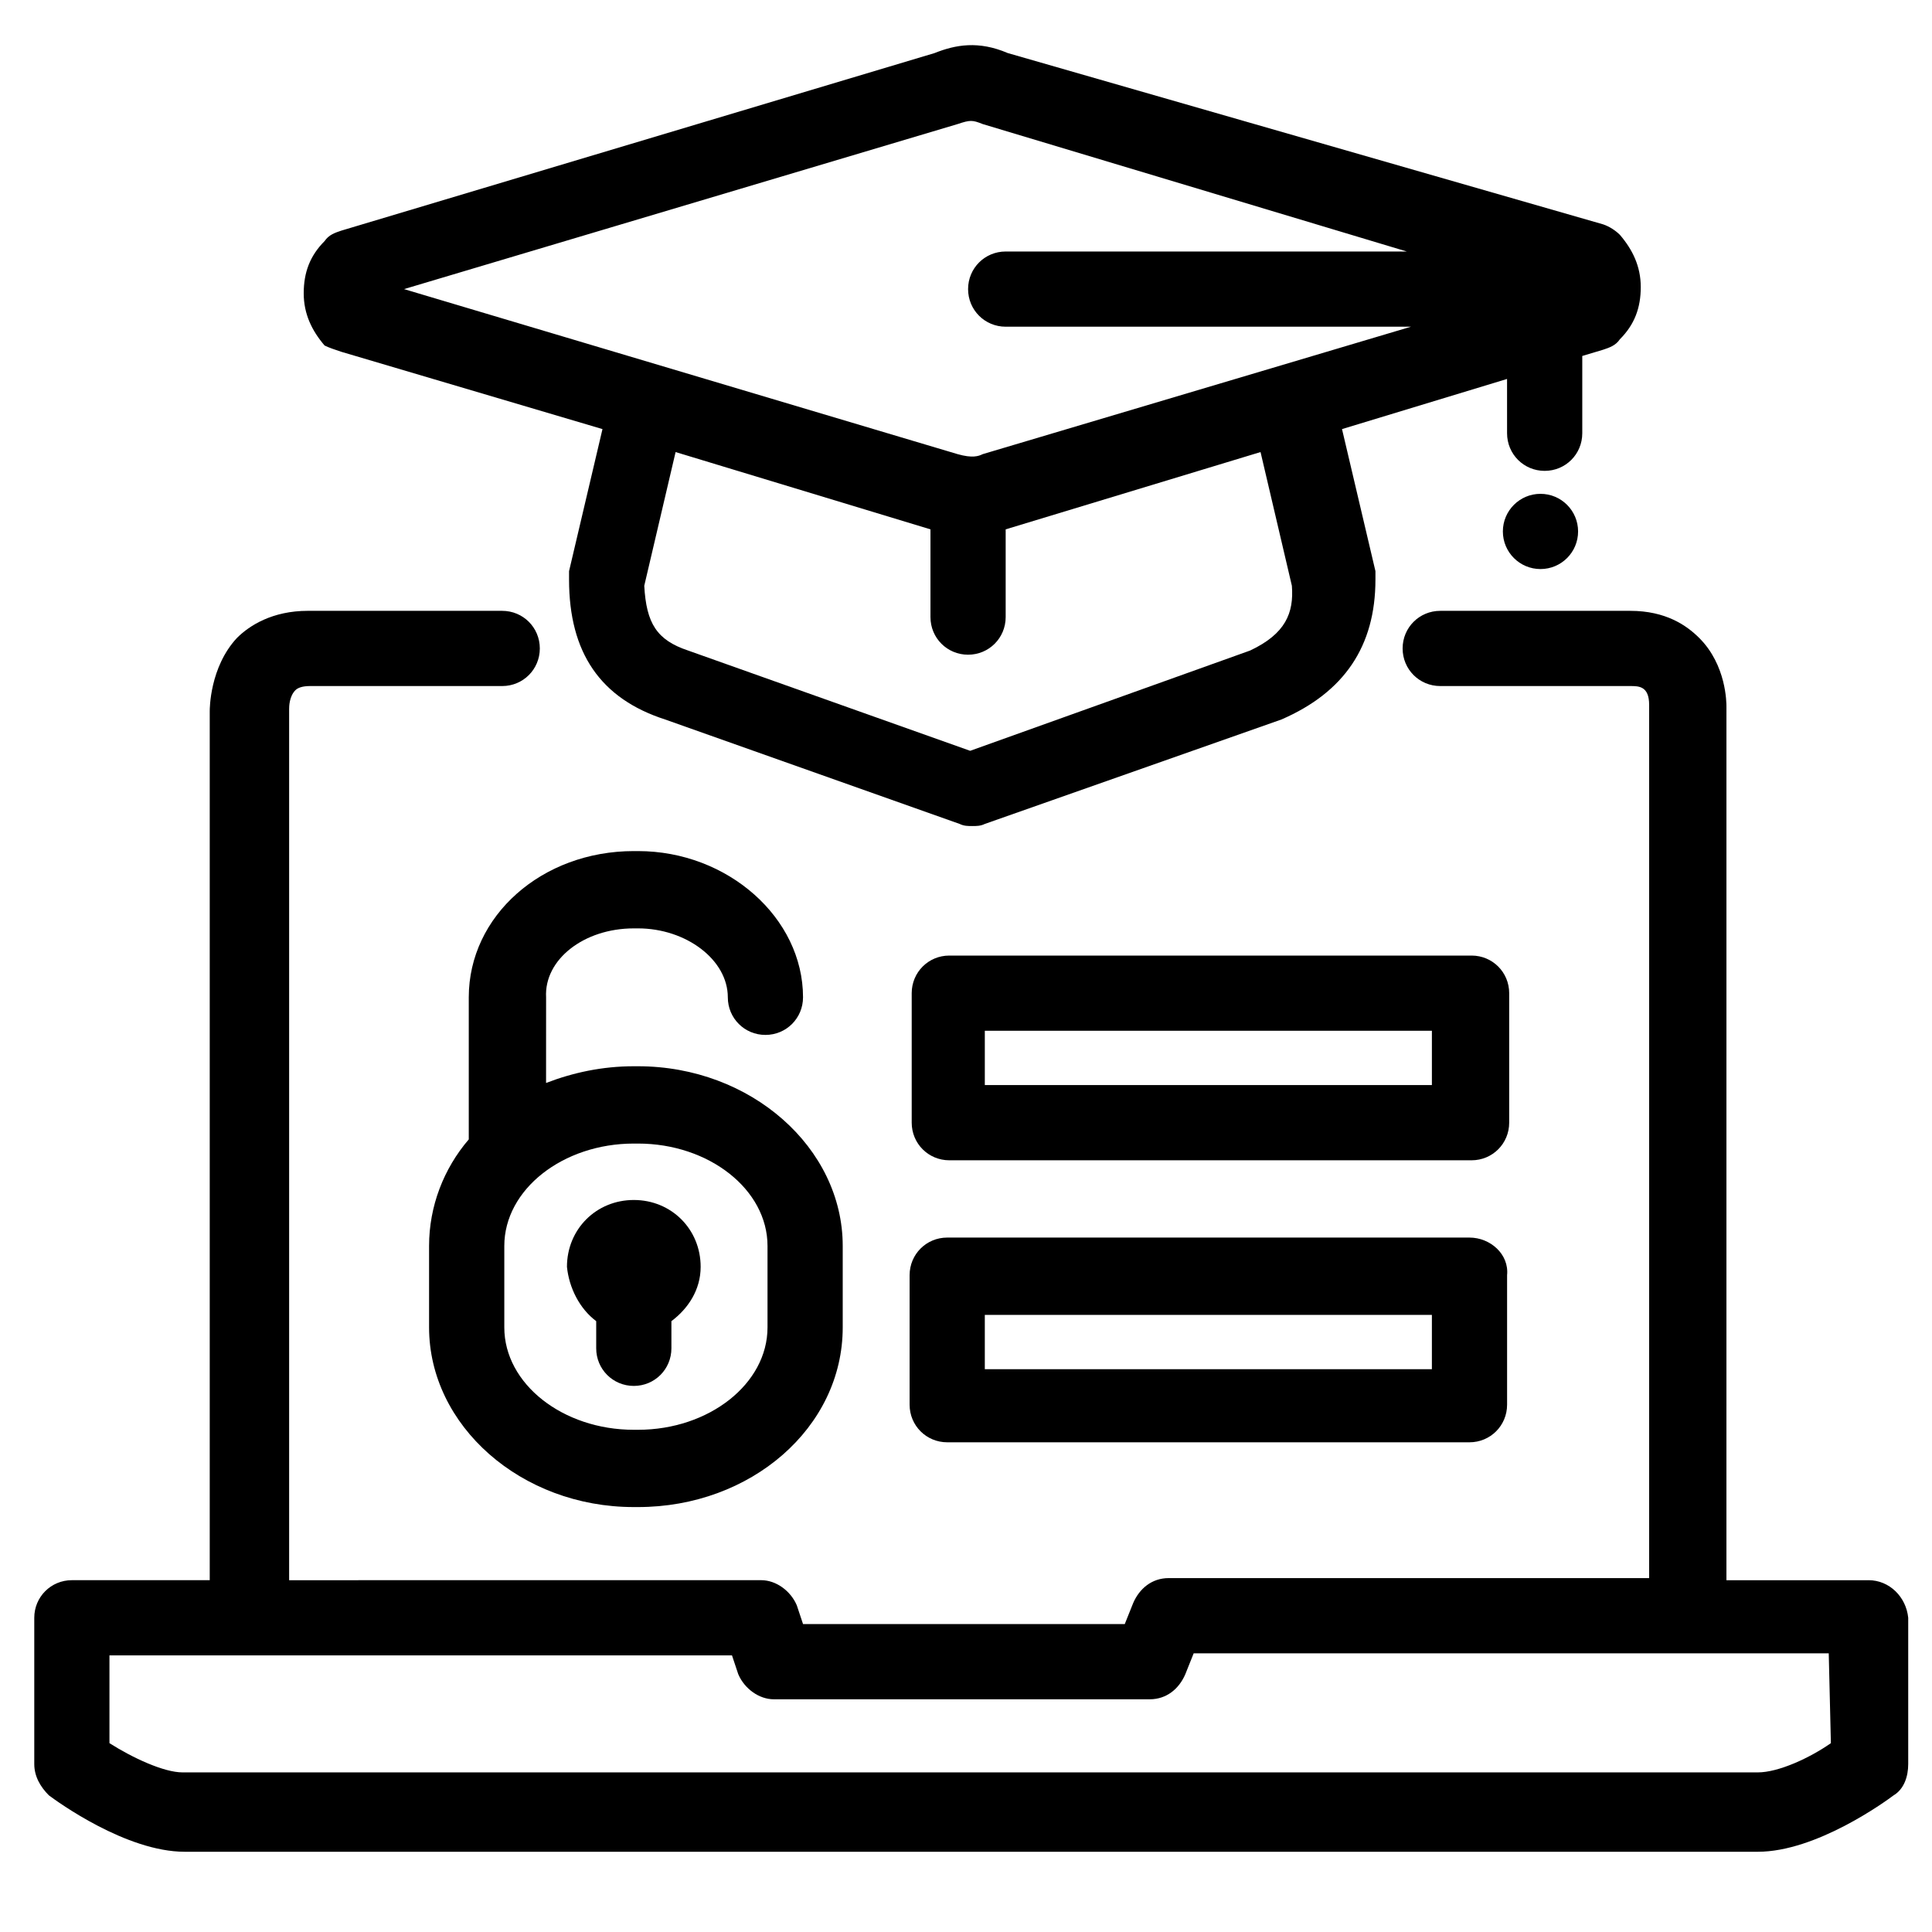
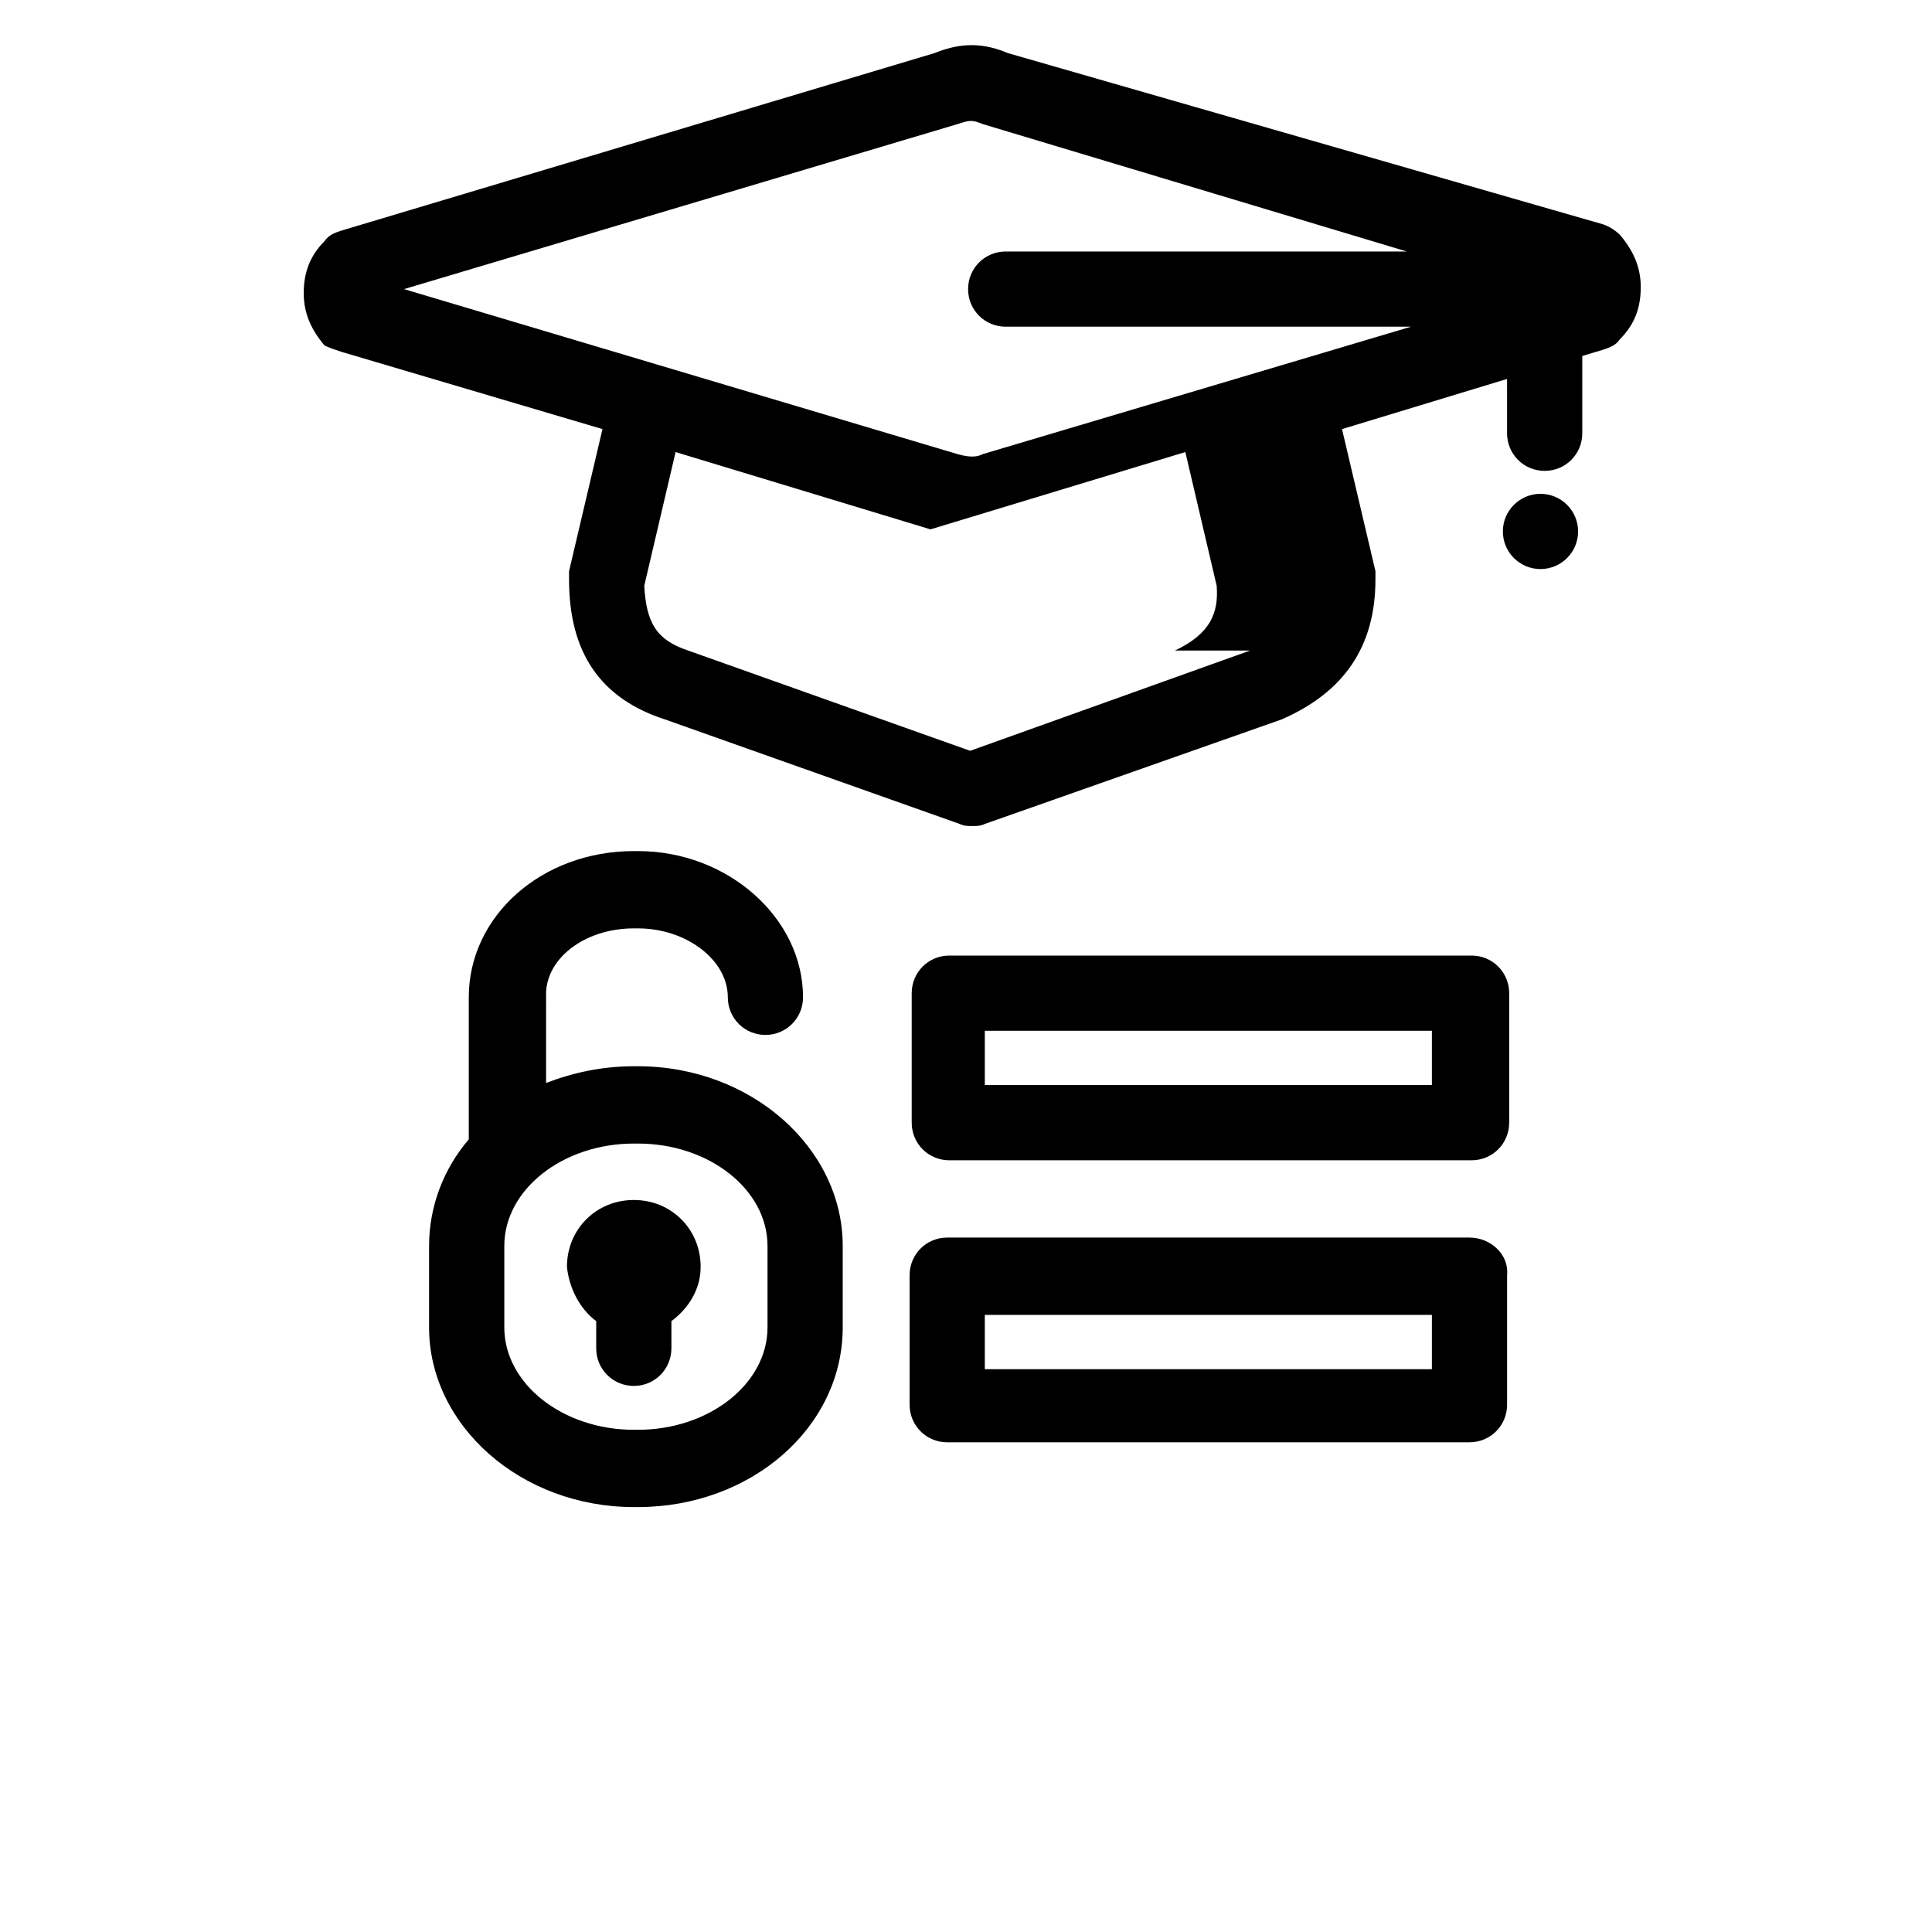
<svg xmlns="http://www.w3.org/2000/svg" fill="#000000" width="800px" height="800px" version="1.1" viewBox="144 144 512 512">
  <g>
    <path d="m562.21 284.84c0 5.504-4.461 9.965-9.965 9.965s-9.969-4.461-9.969-9.965 4.465-9.969 9.969-9.969 9.965 4.465 9.965 9.969" />
    <path d="m311.97 390.03h1.105c12.734 0 23.805 8.305 23.805 18.27 0 5.535 4.43 9.965 9.965 9.965s9.965-4.43 9.965-9.965c0-21.039-19.93-38.754-43.738-38.754h-1.105c-24.359 0-43.738 17.164-43.738 38.754v37.648c-6.644 7.75-10.52 17.715-10.52 28.234v21.594c0 26.02 24.359 47.613 54.258 47.613h1.105c29.895 0 54.258-21.039 54.258-47.613v-21.594c0-26.02-24.359-47.613-54.258-47.613h-1.105c-8.305 0-16.055 1.66-23.254 4.43l0.008-22.695c-0.555-9.969 9.965-18.273 23.25-18.273zm0 57.027h1.105c18.824 0 34.324 12.18 34.324 27.129v21.594c0 14.949-15.5 27.129-34.324 27.129h-1.105c-18.824 0-34.324-12.18-34.324-27.129v-21.594c0-14.949 15.504-27.129 34.324-27.129z" />
    <path d="m302 494.12v7.199c0 5.535 4.43 9.965 9.965 9.965s9.965-4.43 9.965-9.965v-7.199c4.43-3.32 7.75-8.305 7.75-14.395 0-9.965-7.75-17.715-17.715-17.715s-17.715 7.75-17.715 17.715c0.555 5.535 3.32 11.074 7.75 14.395z" />
-     <path d="m234.46 237.23 69.203 20.484-8.859 37.648v2.215c0 19.379 8.305 31.559 25.469 37.094l78.062 27.684c1.105 0.555 2.215 0.555 3.32 0.555s2.215 0 3.32-0.555l78.617-27.684c16.609-7.199 24.914-19.379 24.914-37.094v-2.215l-8.859-37.648 43.738-13.289 0.004 14.395c0 5.535 4.43 9.965 9.965 9.965 5.535 0 9.965-4.426 9.965-9.965v-20.484l5.535-1.66c1.66-0.555 3.32-1.105 4.43-2.769 3.875-3.875 5.535-8.305 5.535-13.84s-2.215-9.965-5.535-13.84c-1.105-1.105-2.769-2.215-4.43-2.769l-157.79-45.398c-7.75-3.32-13.84-2.215-19.379 0l-157.23 47.059c-1.66 0.555-3.32 1.105-4.43 2.769-3.875 3.875-5.535 8.305-5.535 13.84 0 5.535 2.215 9.965 5.535 13.84 1.113 0.555 2.773 1.109 4.434 1.664zm240.83 79.168-74.188 26.574-74.742-26.574c-8.305-2.769-11.074-7.199-11.625-17.164l8.305-35.434 67.543 20.484v23.254c0 5.535 4.43 9.965 9.965 9.965 5.535 0 9.965-4.43 9.965-9.965v-23.254l67.543-20.484 8.305 35.434c0.555 7.199-1.66 12.734-11.07 17.164zm-77.508-139.52c3.32-1.105 3.875-1.105 6.644 0l112.39 33.773h-106.3c-5.535 0-9.965 4.43-9.965 9.965s4.43 9.965 9.965 9.965h107.41l-113.5 33.773c-1.105 0.555-2.769 1.105-6.644 0l-146.71-43.738z" />
-     <path d="m639.17 562.77h-37.648l0.004-231.42c0-1.105 0-11.074-7.199-18.27-3.32-3.32-8.859-7.199-18.27-7.199h-50.383c-5.535 0-9.965 4.43-9.965 9.965s4.43 9.965 9.965 9.965h50.383c2.215 0 4.984 0 4.984 4.984v231.42h-127.34c-4.43 0-7.75 2.769-9.41 6.644l-2.215 5.535h-85.262l-1.66-4.984c-1.66-3.875-5.535-6.644-9.41-6.644l-125.12 0.004v-230.87c0-0.555 0-3.32 1.66-4.984 0.555-0.555 1.66-1.105 3.875-1.105h50.934c5.535 0 9.965-4.43 9.965-9.965s-4.43-9.965-9.965-9.965l-51.488-0.004c-9.41 0-15.5 3.875-18.824 7.199-7.199 7.75-7.199 18.824-7.199 19.379v230.31h-36.535c-5.535 0-9.965 4.43-9.965 9.965v38.754c0 3.32 1.66 6.09 3.875 8.305 2.215 1.66 20.484 14.949 35.988 14.949h416.89c15.5 0 33.773-13.289 35.988-14.949 2.769-1.66 3.875-4.984 3.875-8.305v-38.754c-0.555-5.539-4.984-9.965-10.523-9.965zm-9.965 43.184c-5.535 3.875-13.84 7.75-19.379 7.75h-417.44c-4.984 0-13.289-3.875-19.379-7.75v-23.254h164.98l1.66 4.984c1.66 3.875 5.535 6.644 9.41 6.644h99.656c4.43 0 7.75-2.769 9.41-6.644l2.215-5.535h168.3z" />
+     <path d="m234.46 237.23 69.203 20.484-8.859 37.648v2.215c0 19.379 8.305 31.559 25.469 37.094l78.062 27.684c1.105 0.555 2.215 0.555 3.32 0.555s2.215 0 3.32-0.555l78.617-27.684c16.609-7.199 24.914-19.379 24.914-37.094v-2.215l-8.859-37.648 43.738-13.289 0.004 14.395c0 5.535 4.43 9.965 9.965 9.965 5.535 0 9.965-4.426 9.965-9.965v-20.484l5.535-1.66c1.66-0.555 3.32-1.105 4.43-2.769 3.875-3.875 5.535-8.305 5.535-13.84s-2.215-9.965-5.535-13.84c-1.105-1.105-2.769-2.215-4.43-2.769l-157.79-45.398c-7.75-3.32-13.84-2.215-19.379 0l-157.23 47.059c-1.66 0.555-3.32 1.105-4.43 2.769-3.875 3.875-5.535 8.305-5.535 13.84 0 5.535 2.215 9.965 5.535 13.84 1.113 0.555 2.773 1.109 4.434 1.664zm240.83 79.168-74.188 26.574-74.742-26.574c-8.305-2.769-11.074-7.199-11.625-17.164l8.305-35.434 67.543 20.484v23.254v-23.254l67.543-20.484 8.305 35.434c0.555 7.199-1.66 12.734-11.07 17.164zm-77.508-139.52c3.32-1.105 3.875-1.105 6.644 0l112.39 33.773h-106.3c-5.535 0-9.965 4.43-9.965 9.965s4.43 9.965 9.965 9.965h107.41l-113.5 33.773c-1.105 0.555-2.769 1.105-6.644 0l-146.71-43.738z" />
    <path d="m533.43 471.97h-138.41c-5.535 0-9.965 4.43-9.965 9.965v34.324c0 5.535 4.43 9.965 9.965 9.965h138.41c5.535 0 9.965-4.43 9.965-9.965v-34.324c0.555-5.535-4.43-9.965-9.965-9.965zm-9.965 34.879h-118.48v-14.395h118.48z" />
    <path d="m543.95 407.2c0-5.535-4.43-9.965-9.965-9.965h-138.41c-5.535 0-9.965 4.43-9.965 9.965v34.324c0 5.535 4.43 9.965 9.965 9.965h138.41c5.535 0 9.965-4.43 9.965-9.965zm-20.484 24.359h-118.48v-14.395h118.48z" />
  </g>
</svg>